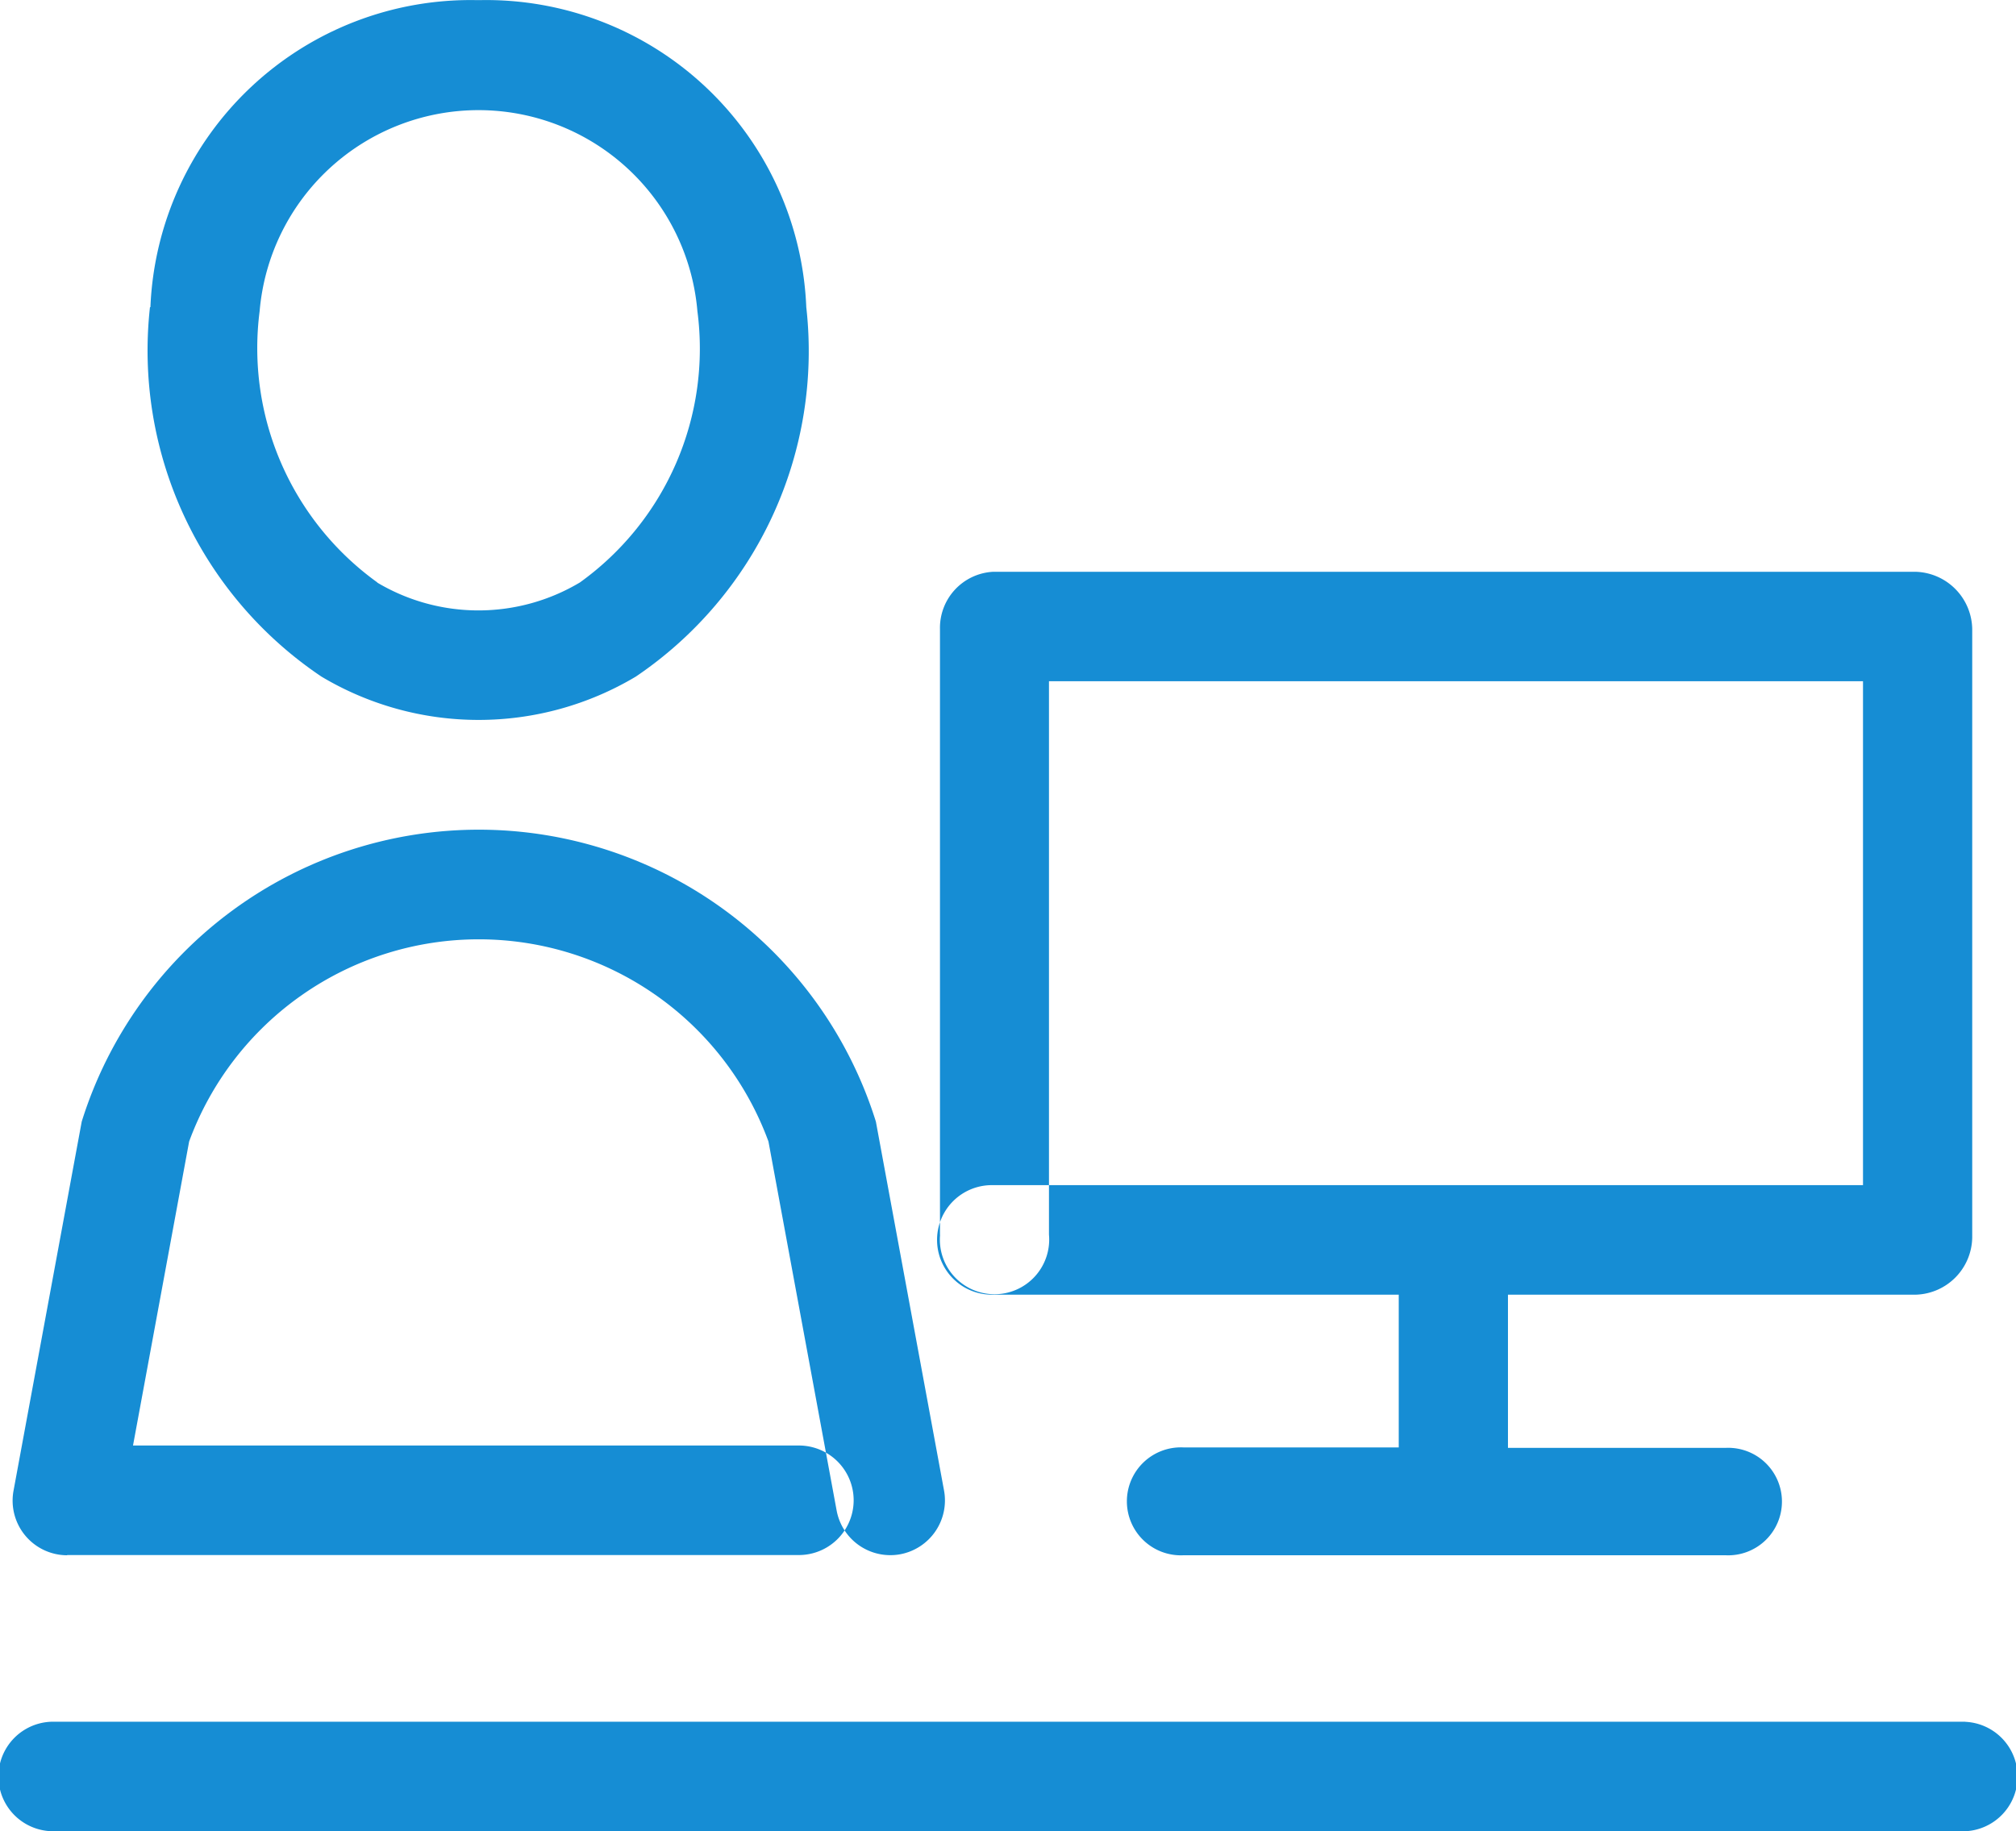
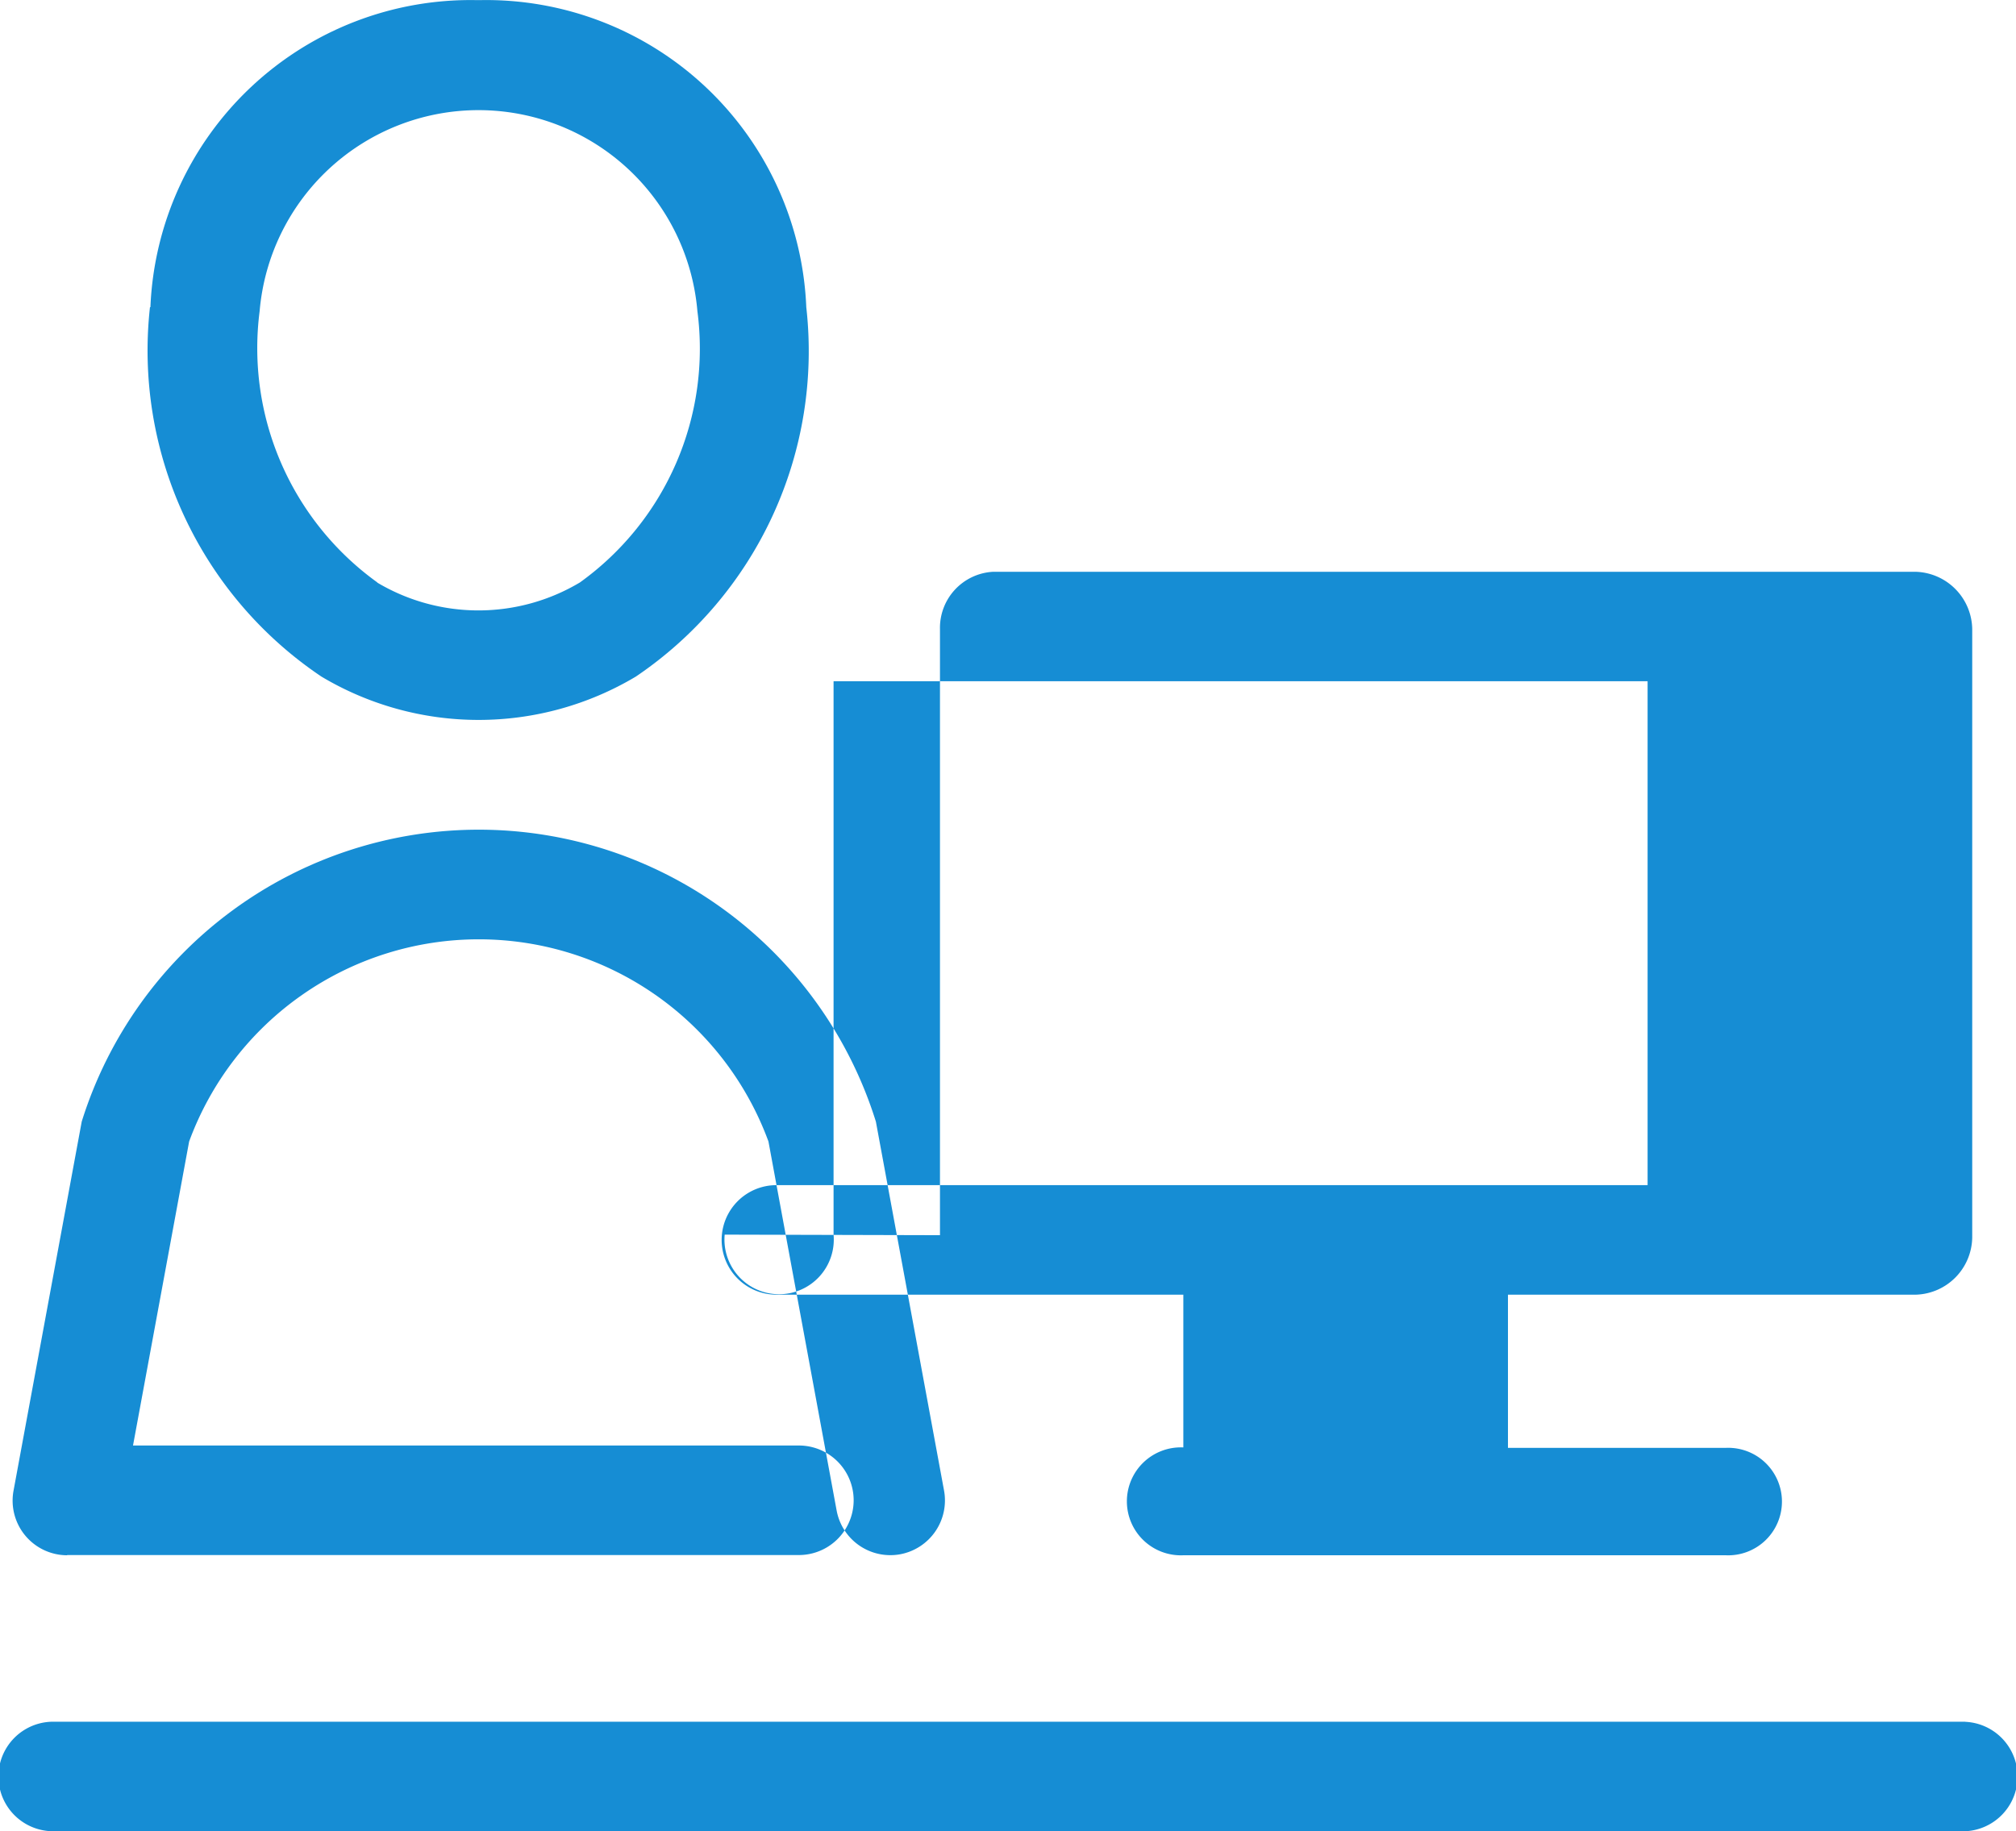
<svg xmlns="http://www.w3.org/2000/svg" width="17.96" height="16.318" viewBox="0 0 17.96 16.318">
  <defs>
    <style>.a{fill:#168dd4;fill-rule:evenodd;}</style>
  </defs>
-   <path class="a" d="M110.4,836.005v-5.4a.5.5,0,0,1,.47-.511h8.226a.519.519,0,0,1,.5.511v5.42a.518.518,0,0,1-.5.51h-3.636V837.9H117.4a.479.479,0,1,1,0,.957h-4.832a.481.481,0,1,1,0-.961h1.919v-1.361h-3.625a.488.488,0,0,1,0-.976h7.761v-4.49h-7.252V836a.487.487,0,1,1-.97,0Zm-7.034-8.269A2.854,2.854,0,0,1,106.27,825h.034a2.854,2.854,0,0,1,2.905,2.736,3.5,3.5,0,0,1-1.519,3.292,2.733,2.733,0,0,1-2.8,0A3.5,3.5,0,0,1,103.362,827.736Zm2.019,2.453a1.764,1.764,0,0,0,1.807,0,2.564,2.564,0,0,0,1.047-2.417,1.957,1.957,0,0,0-3.9,0,2.572,2.572,0,0,0,1.049,2.417Zm-2.762,8.666h6.52a.488.488,0,1,0,0-.976h-5.932l.5-2.709a2.749,2.749,0,0,1,5.161,0l.607,3.286a.486.486,0,0,0,.478.4.477.477,0,0,0,.089-.008.488.488,0,0,0,.39-.569l-.607-3.286a3.706,3.706,0,0,0-7.075,0l-.607,3.286a.487.487,0,0,0,.478.578Zm16.911,1.485H102.5a.488.488,0,0,0,0,.976h17.034a.488.488,0,0,0,0-.975Z" transform="translate(-102.026 -824.999)" />
+   <path class="a" d="M110.4,836.005v-5.4a.5.5,0,0,1,.47-.511h8.226a.519.519,0,0,1,.5.511v5.42a.518.518,0,0,1-.5.51h-3.636V837.9H117.4a.479.479,0,1,1,0,.957h-4.832a.481.481,0,1,1,0-.961v-1.361h-3.625a.488.488,0,0,1,0-.976h7.761v-4.49h-7.252V836a.487.487,0,1,1-.97,0Zm-7.034-8.269A2.854,2.854,0,0,1,106.27,825h.034a2.854,2.854,0,0,1,2.905,2.736,3.5,3.5,0,0,1-1.519,3.292,2.733,2.733,0,0,1-2.8,0A3.5,3.5,0,0,1,103.362,827.736Zm2.019,2.453a1.764,1.764,0,0,0,1.807,0,2.564,2.564,0,0,0,1.047-2.417,1.957,1.957,0,0,0-3.9,0,2.572,2.572,0,0,0,1.049,2.417Zm-2.762,8.666h6.52a.488.488,0,1,0,0-.976h-5.932l.5-2.709a2.749,2.749,0,0,1,5.161,0l.607,3.286a.486.486,0,0,0,.478.4.477.477,0,0,0,.089-.008.488.488,0,0,0,.39-.569l-.607-3.286a3.706,3.706,0,0,0-7.075,0l-.607,3.286a.487.487,0,0,0,.478.578Zm16.911,1.485H102.5a.488.488,0,0,0,0,.976h17.034a.488.488,0,0,0,0-.975Z" transform="translate(-102.026 -824.999)" />
</svg>